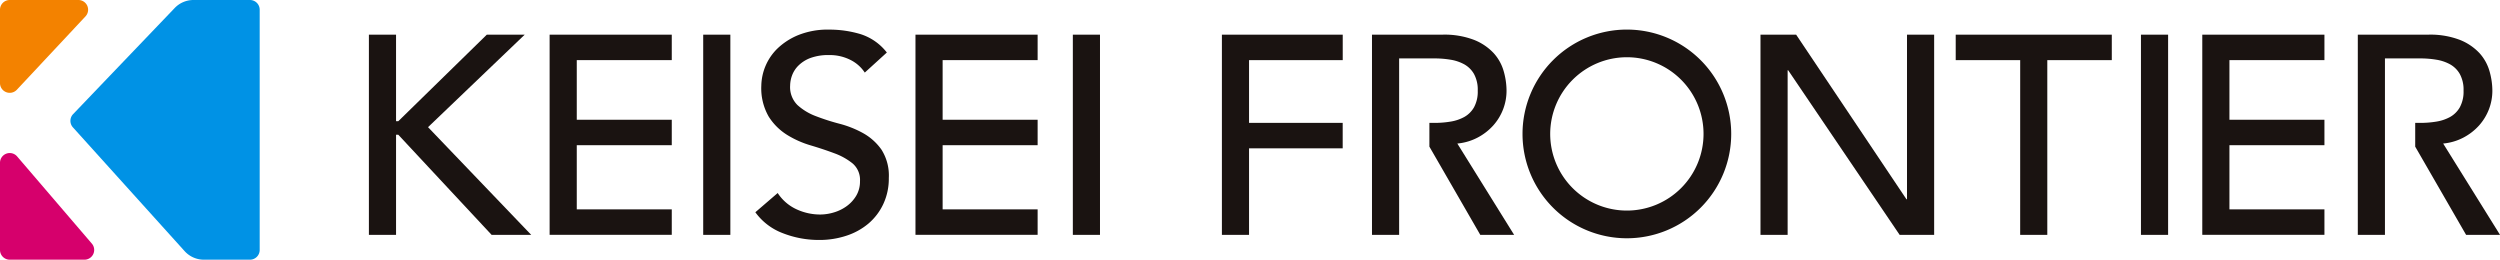
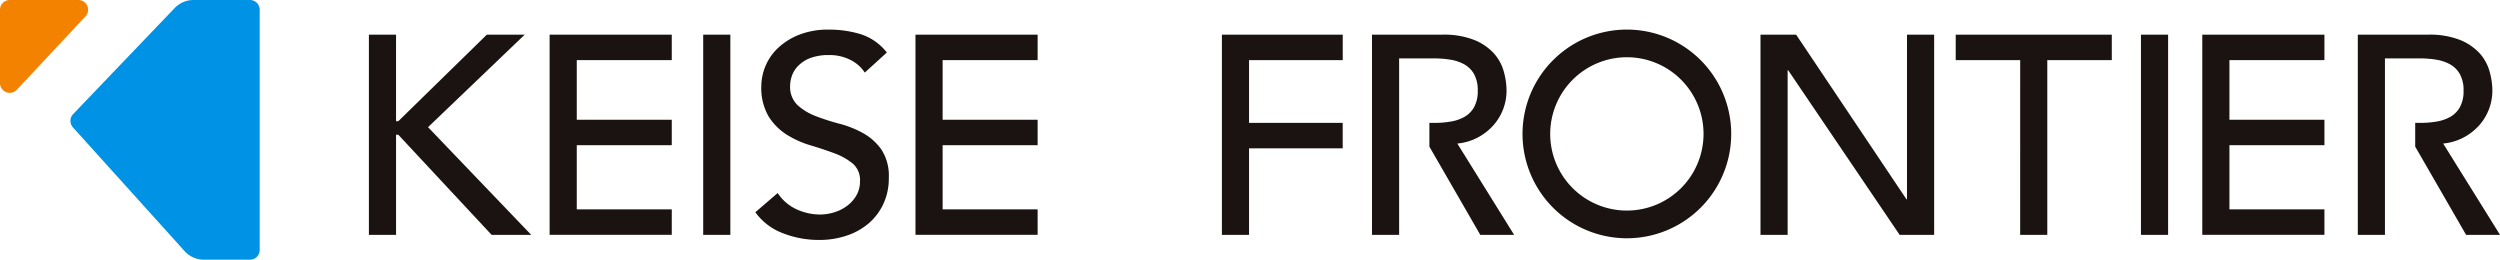
<svg xmlns="http://www.w3.org/2000/svg" width="300" height="31.162" viewBox="0 0 300 31.162">
  <defs>
    <clipPath id="a">
      <rect width="300" height="31.162" fill="none" />
    </clipPath>
  </defs>
  <g transform="translate(0 238)">
    <g transform="translate(0 -238)" clip-path="url(#a)">
      <path d="M36.149,0H29.37a3.116,3.116,0,0,0-2.251.961L14.93,13.694a1.169,1.169,0,0,0-.023,1.591l13.4,14.849a3.117,3.117,0,0,0,2.313,1.028h5.529a1.169,1.169,0,0,0,1.169-1.168V1.169A1.169,1.169,0,0,0,36.149,0" transform="translate(-6.155 0)" fill="#0092e5" />
      <path d="M9.4,0H1.168A1.168,1.168,0,0,0,0,1.169v8.8a1.168,1.168,0,0,0,2.022.8l8.234-8.8A1.168,1.168,0,0,0,9.4,0" transform="translate(0 0)" fill="#f38200" />
-       <path d="M1.169,44.537h8.965a1.169,1.169,0,0,0,.888-1.929L2.056,32.149A1.168,1.168,0,0,0,0,32.909V43.368a1.169,1.169,0,0,0,1.169,1.169" transform="translate(0 -13.375)" fill="#d6006c" />
      <path d="M76.509,7.19h3.258V17.573h.271L90.659,7.19h4.547l-11.6,11.1L95.986,31.213H91.235L80.038,19.2h-.271V31.213H76.509Z" transform="translate(-32.241 -3.03)" fill="#1a1311" />
      <rect width="3.258" height="24.023" transform="translate(84.385 4.16)" fill="#1a1311" />
      <path d="M159.34,25.747A5.353,5.353,0,0,0,161.6,27.7a6.749,6.749,0,0,0,2.833.627,5.777,5.777,0,0,0,1.662-.255,5.03,5.03,0,0,0,1.544-.764,4.167,4.167,0,0,0,1.136-1.255,3.335,3.335,0,0,0,.441-1.73,2.592,2.592,0,0,0-.882-2.121,7.609,7.609,0,0,0-2.188-1.222q-1.307-.491-2.85-.95a11.559,11.559,0,0,1-2.85-1.273,6.952,6.952,0,0,1-2.189-2.188,6.82,6.82,0,0,1-.882-3.716,6.4,6.4,0,0,1,1.9-4.411A7.962,7.962,0,0,1,161.8,6.8a9.415,9.415,0,0,1,3.716-.661,12.973,12.973,0,0,1,3.766.542,6.477,6.477,0,0,1,3.156,2.206l-2.647,2.409a4.4,4.4,0,0,0-1.73-1.526,5.478,5.478,0,0,0-2.545-.577,6.192,6.192,0,0,0-2.257.355,4.059,4.059,0,0,0-1.442.917,3.251,3.251,0,0,0-.764,1.2,3.708,3.708,0,0,0-.22,1.187,3.031,3.031,0,0,0,.882,2.342,6.852,6.852,0,0,0,2.188,1.323,26.335,26.335,0,0,0,2.851.917,12.2,12.2,0,0,1,2.85,1.137,6.635,6.635,0,0,1,2.188,1.968,5.789,5.789,0,0,1,.882,3.41,7.174,7.174,0,0,1-.662,3.122,6.915,6.915,0,0,1-1.781,2.341,7.9,7.9,0,0,1-2.646,1.459,10.215,10.215,0,0,1-3.258.509,11.827,11.827,0,0,1-4.378-.815,7.187,7.187,0,0,1-3.291-2.51Z" transform="translate(-66.017 -2.585)" fill="#1a1311" />
-       <rect width="3.258" height="24.023" transform="translate(128.741 4.16)" fill="#1a1311" />
      <path d="M253.419,7.19h14.5v3.054H256.676v7.533h11.238V20.83H256.676V31.214h-3.257Z" transform="translate(-106.791 -3.03)" fill="#1a1311" />
      <path d="M365.12,7.19H369.4l13.234,19.748h.068V7.19h3.258V31.214h-4.14L368.446,11.465h-.068V31.214H365.12Z" transform="translate(-153.862 -3.03)" fill="#1a1311" />
      <path d="M413.347,10.243H405.61V7.19h18.73v3.054H416.6v20.97h-3.256Z" transform="translate(-170.924 -3.03)" fill="#1a1311" />
      <rect width="3.258" height="24.024" transform="translate(256.915 4.16)" fill="#1a1311" />
      <path d="M456.748,7.19h14.658v3.054h-11.4V17.4h11.4v3.054h-11.4v7.7h11.4v3.054H456.748Z" transform="translate(-192.474 -3.03)" fill="#1a1311" />
      <path d="M294.784,20.254a6.492,6.492,0,0,0,2.461-.73,6.7,6.7,0,0,0,1.866-1.459,6.308,6.308,0,0,0,1.171-1.934,6.2,6.2,0,0,0,.406-2.223,8.605,8.605,0,0,0-.338-2.325,5.442,5.442,0,0,0-1.2-2.171,6.471,6.471,0,0,0-2.358-1.595,9.872,9.872,0,0,0-3.8-.628h-8.449V31.214H287.8V10.04h4.275a11.636,11.636,0,0,1,1.883.153,5.058,5.058,0,0,1,1.664.56,3.065,3.065,0,0,1,1.17,1.171,3.941,3.941,0,0,1,.441,1.985,3.942,3.942,0,0,1-.441,1.985,3.079,3.079,0,0,1-1.17,1.171,5.083,5.083,0,0,1-1.664.559,11.636,11.636,0,0,1-1.883.153h-.644v2.85l6.108,10.587H301.6Z" transform="translate(-119.904 -3.03)" fill="#1a1311" />
      <path d="M499.242,20.254a6.492,6.492,0,0,0,2.461-.73,6.7,6.7,0,0,0,1.866-1.459,6.307,6.307,0,0,0,1.171-1.934,6.2,6.2,0,0,0,.406-2.223,8.605,8.605,0,0,0-.339-2.325,5.442,5.442,0,0,0-1.2-2.171,6.471,6.471,0,0,0-2.358-1.595,9.872,9.872,0,0,0-3.8-.628H489V31.214h3.257V10.04h4.275a11.636,11.636,0,0,1,1.883.153,5.057,5.057,0,0,1,1.663.56,3.065,3.065,0,0,1,1.17,1.171,3.941,3.941,0,0,1,.441,1.985,3.942,3.942,0,0,1-.441,1.985,3.079,3.079,0,0,1-1.17,1.171,5.083,5.083,0,0,1-1.663.559,11.636,11.636,0,0,1-1.883.153h-.644v2.85l6.108,10.587h4.071Z" transform="translate(-206.063 -3.03)" fill="#1a1311" />
      <path d="M328.289,9.453a9.2,9.2,0,1,1-9.2,9.2,9.213,9.213,0,0,1,9.2-9.2m0-3.318A12.521,12.521,0,1,0,340.81,18.656,12.521,12.521,0,0,0,328.289,6.135" transform="translate(-133.065 -2.585)" fill="#1a1311" />
      <path d="M189.867,7.19h14.658v3.054h-11.4V17.4h11.4v3.054h-11.4v7.7h11.4v3.054H189.867Z" transform="translate(-80.01 -3.03)" fill="#1a1311" />
      <path d="M113.989,7.19h14.658v3.054h-11.4V17.4h11.4v3.054h-11.4v7.7h11.4v3.054H113.989Z" transform="translate(-48.035 -3.03)" fill="#1a1311" />
    </g>
  </g>
</svg>